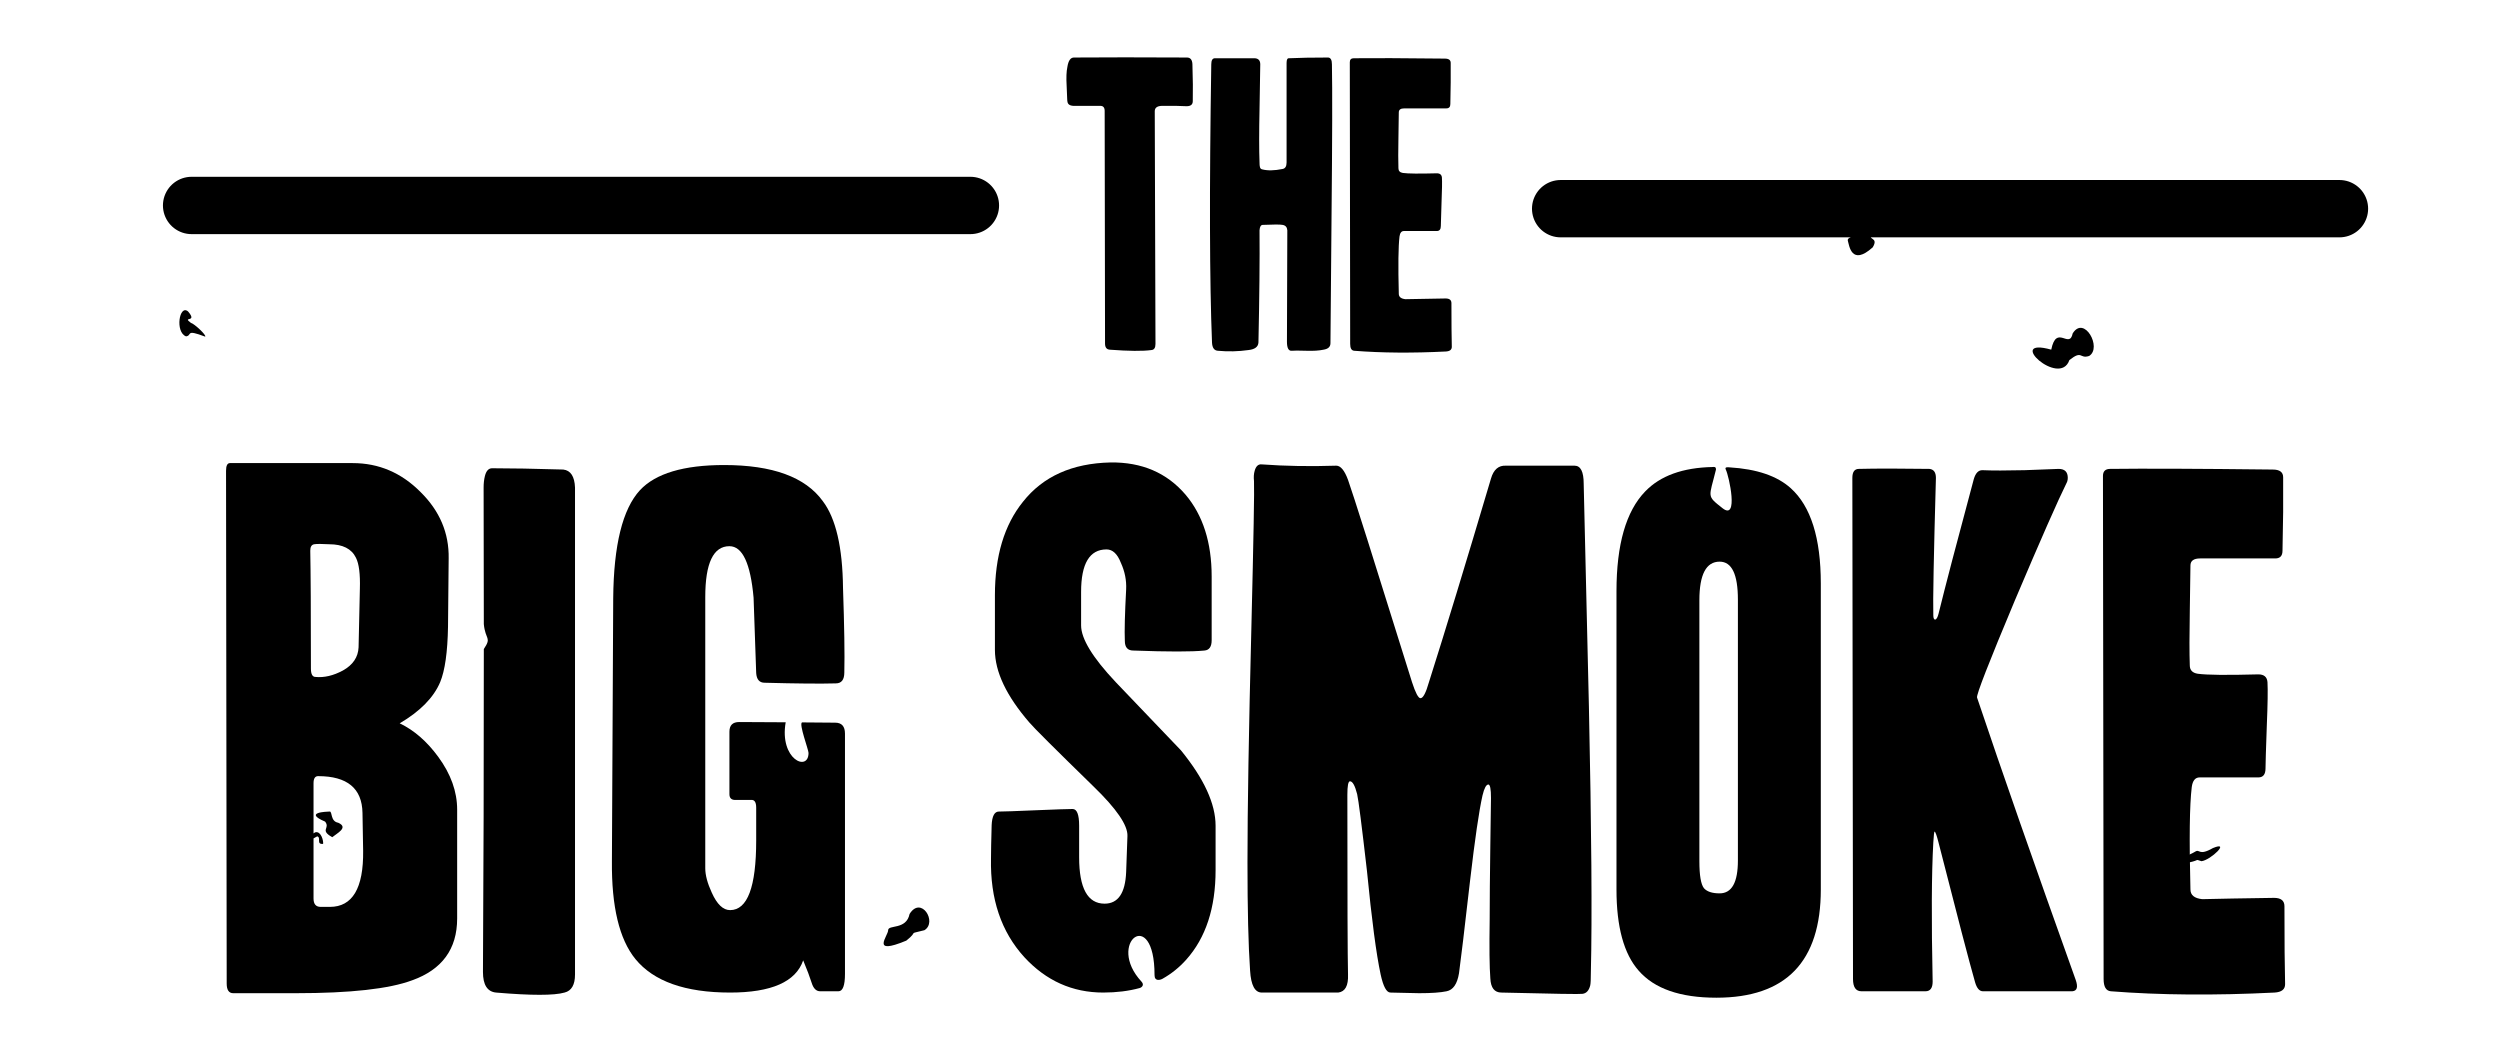
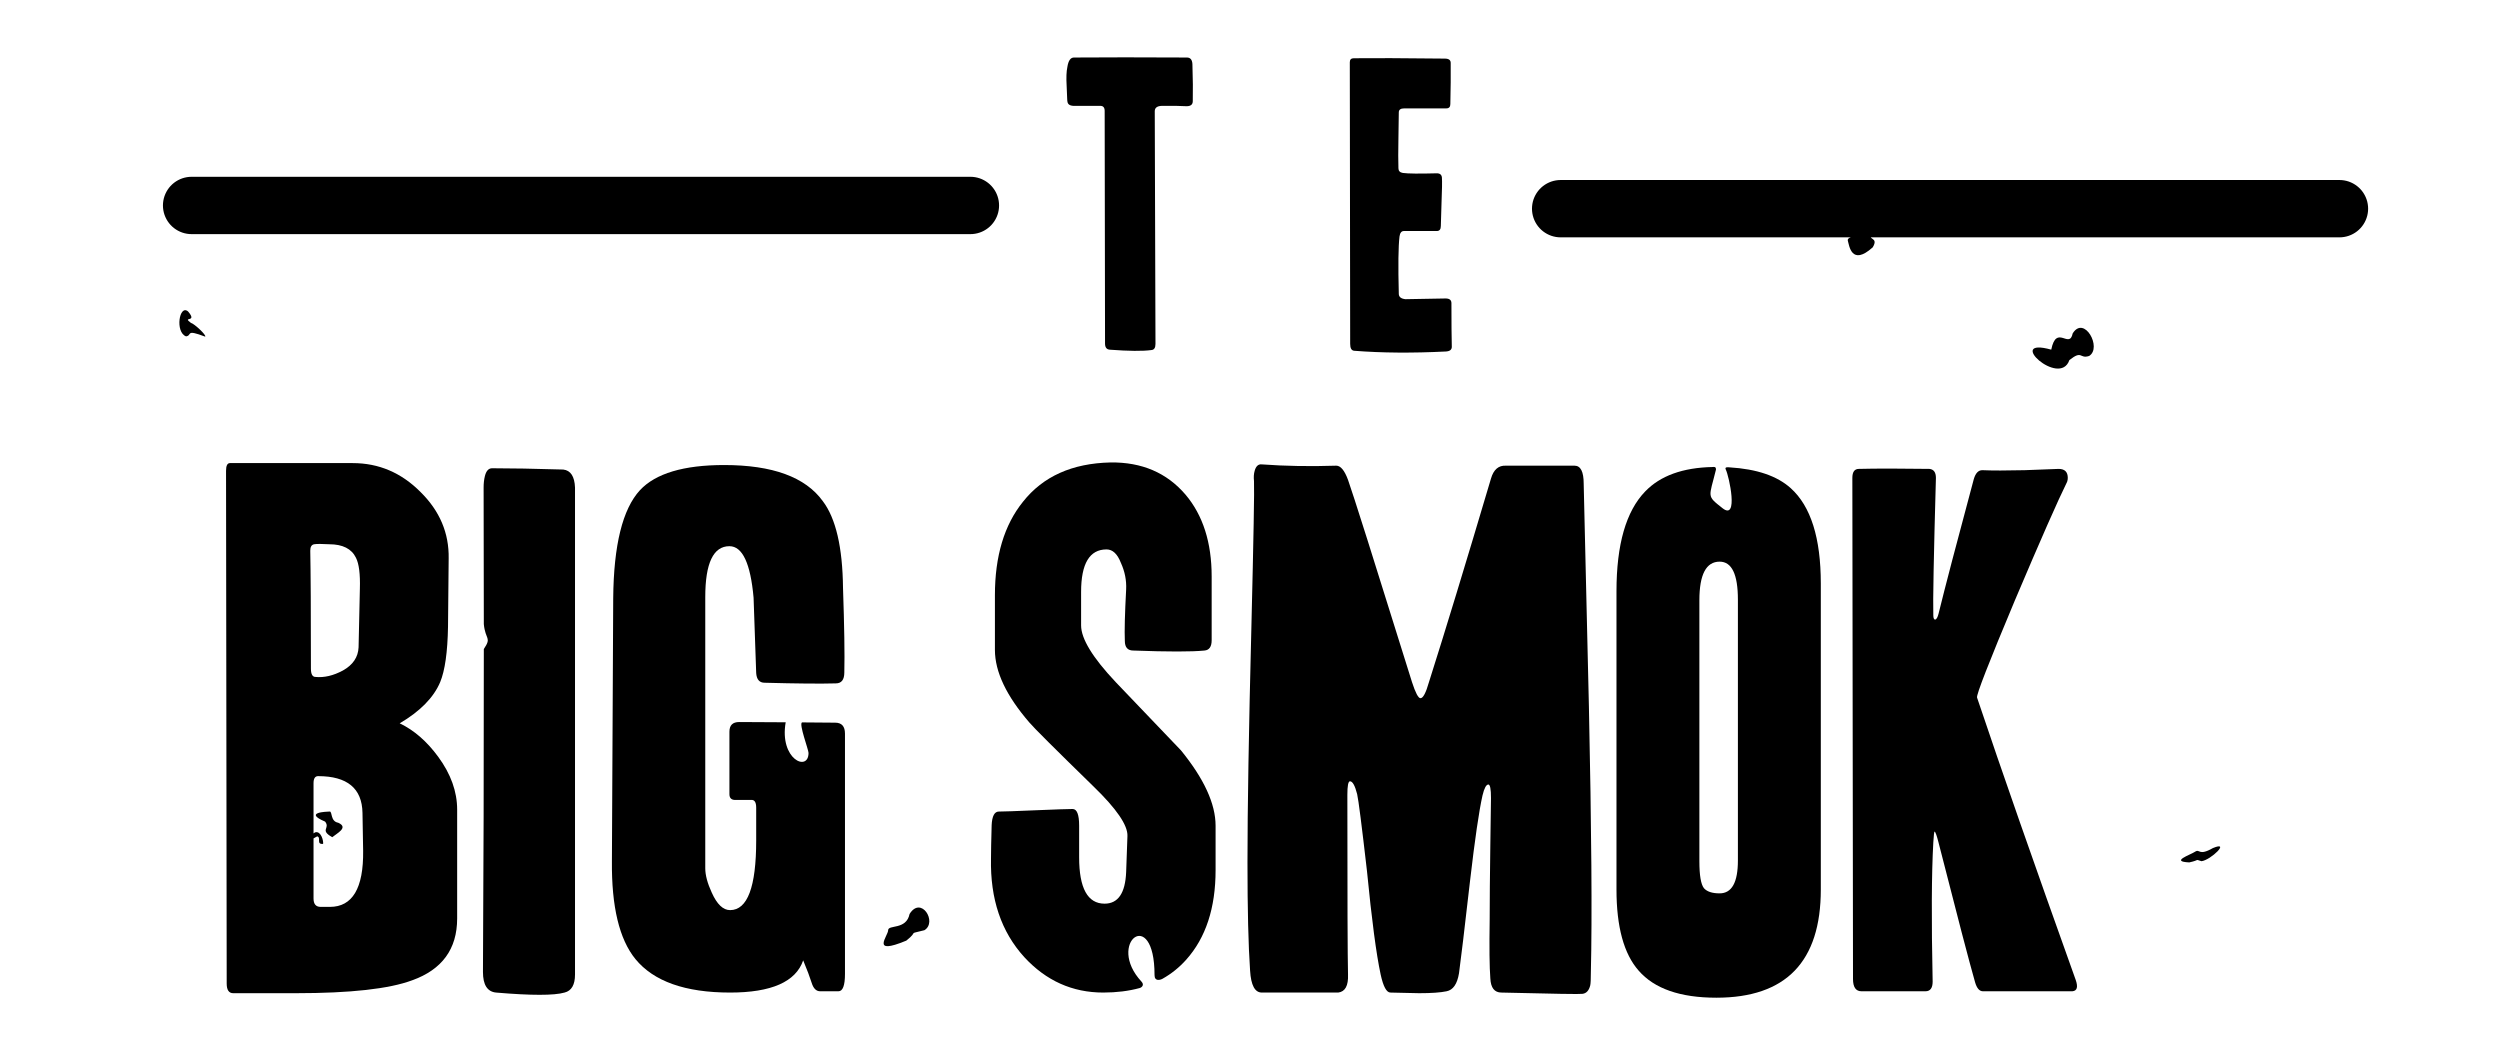
<svg xmlns="http://www.w3.org/2000/svg" width="218" height="92" viewBox="0 0 218 92" fill="none">
  <path d="M104.01 8.822C104.01 9.115 103.83 9.262 103.468 9.262C103.319 9.262 103.001 9.251 102.512 9.23C102.044 9.23 101.662 9.23 101.364 9.23C100.918 9.23 100.695 9.388 100.695 9.702L100.758 29.989C100.758 30.325 100.642 30.503 100.408 30.524C99.643 30.629 98.431 30.618 96.773 30.493C96.497 30.472 96.359 30.293 96.359 29.958L96.327 9.671C96.327 9.377 96.2 9.23 95.945 9.23C94.372 9.23 93.586 9.23 93.586 9.23C93.246 9.209 93.076 9.063 93.076 8.79C93.076 9.021 93.054 8.591 93.012 7.501C92.969 6.788 92.99 6.232 93.076 5.833C93.16 5.288 93.352 5.016 93.649 5.016C96.285 4.995 99.568 4.995 103.5 5.016C103.798 5.016 103.957 5.204 103.978 5.582C104.021 6.882 104.031 7.962 104.01 8.822Z" fill="black" />
-   <path d="M116.144 5.613C116.186 7.815 116.175 12.166 116.112 18.666C116.048 25.586 116.016 29.339 116.016 29.927C116.016 30.241 115.814 30.43 115.41 30.493C115.028 30.576 114.528 30.608 113.912 30.587C113.232 30.566 112.807 30.566 112.637 30.587C112.361 30.608 112.222 30.346 112.222 29.801L112.254 20.082C112.233 19.809 112.095 19.652 111.84 19.61C111.627 19.568 111.053 19.568 110.118 19.61C109.948 19.61 109.853 19.767 109.831 20.082C109.853 22.661 109.821 25.921 109.736 29.864C109.715 30.241 109.428 30.461 108.875 30.524C107.982 30.65 107.09 30.671 106.197 30.587C105.878 30.566 105.708 30.325 105.687 29.864C105.475 24.6 105.453 16.517 105.623 5.613C105.623 5.257 105.73 5.079 105.942 5.079C108.259 5.079 109.417 5.079 109.417 5.079C109.736 5.1 109.895 5.278 109.895 5.613C109.895 5.592 109.874 6.892 109.831 9.514C109.789 11.505 109.789 13.057 109.831 14.168C109.831 14.357 109.842 14.483 109.863 14.546C109.885 14.672 109.948 14.745 110.055 14.766C110.522 14.892 111.117 14.882 111.84 14.735C112.074 14.693 112.19 14.504 112.19 14.168C112.19 11.862 112.19 8.968 112.19 5.488C112.19 5.194 112.265 5.058 112.414 5.079C113.285 5.037 114.422 5.016 115.825 5.016C116.037 5.037 116.144 5.236 116.144 5.613Z" fill="black" />
  <path d="M126.597 30.241C126.597 30.493 126.427 30.629 126.087 30.65C123.154 30.797 120.487 30.776 118.085 30.587C117.851 30.566 117.735 30.367 117.735 29.989L117.703 5.425C117.703 5.194 117.82 5.079 118.053 5.079C119.69 5.058 122.336 5.068 125.991 5.11C126.331 5.11 126.501 5.236 126.501 5.488C126.501 5.823 126.501 6.389 126.501 7.186C126.48 8.171 126.47 8.801 126.47 9.073C126.47 9.325 126.353 9.451 126.119 9.451C125.269 9.451 124.047 9.451 122.453 9.451C122.134 9.451 121.975 9.566 121.975 9.797C121.975 9.901 121.964 10.646 121.943 12.03C121.921 13.204 121.921 14.085 121.943 14.672C121.943 14.902 122.07 15.039 122.325 15.081C122.772 15.144 123.76 15.154 125.29 15.112C125.566 15.112 125.715 15.238 125.736 15.49C125.758 15.867 125.747 16.569 125.704 17.597C125.662 18.792 125.641 19.495 125.641 19.704C125.641 19.998 125.524 20.145 125.29 20.145C125.29 20.145 124.334 20.145 122.421 20.145C122.208 20.145 122.081 20.302 122.038 20.616C121.932 21.497 121.911 23.164 121.975 25.617C121.975 25.89 122.166 26.047 122.548 26.089C123.377 26.068 124.546 26.047 126.055 26.026C126.395 26.026 126.565 26.163 126.565 26.435C126.565 28.134 126.576 29.402 126.597 30.241Z" fill="black" />
  <path d="M39.864 80.092C39.864 82.75 38.554 84.548 35.936 85.484C33.924 86.233 30.547 86.607 25.803 86.607H20.337C19.958 86.607 19.768 86.326 19.768 85.764L19.711 41.056C19.711 40.607 19.825 40.382 20.053 40.382H30.755C33.032 40.382 35.006 41.225 36.676 42.91C38.346 44.557 39.162 46.486 39.124 48.695L39.067 54.649C39.029 56.858 38.801 58.468 38.384 59.479C37.814 60.827 36.638 62.025 34.854 63.074C36.106 63.673 37.226 64.646 38.213 65.994C39.313 67.492 39.864 69.027 39.864 70.6V80.092ZM31.381 51.335C31.419 50.062 31.306 49.163 31.04 48.639C30.66 47.852 29.882 47.459 28.706 47.459C28.061 47.422 27.624 47.422 27.396 47.459C27.169 47.497 27.055 47.684 27.055 48.021C27.093 49.893 27.112 53.319 27.112 58.299C27.112 58.786 27.245 59.029 27.51 59.029C28.269 59.104 29.066 58.917 29.901 58.468C30.774 57.981 31.23 57.307 31.268 56.446L31.381 51.335ZM31.666 74.194L31.609 70.881C31.571 68.746 30.281 67.679 27.738 67.679C27.472 67.679 27.34 67.885 27.34 68.297C27.34 68.297 27.34 71.648 27.34 78.351C27.34 78.837 27.548 79.081 27.966 79.081H28.763C30.736 79.081 31.704 77.452 31.666 74.194Z" fill="black" />
  <path d="M50.141 84.978C50.141 85.877 49.837 86.401 49.23 86.551C48.319 86.813 46.327 86.813 43.253 86.551C42.494 86.476 42.114 85.877 42.114 84.754C42.167 75.869 42.192 66.883 42.189 56.596C42.895 55.547 42.325 55.828 42.189 54.424C42.187 50.553 42.181 46.584 42.171 42.517C42.171 42.142 42.209 41.805 42.285 41.506C42.399 41.056 42.608 40.832 42.911 40.832C44.543 40.832 46.611 40.869 49.116 40.944C49.761 41.019 50.103 41.543 50.141 42.517C50.141 53.413 50.141 67.567 50.141 84.978Z" fill="black" />
  <path d="M73.682 84.922C73.682 85.933 73.492 86.439 73.113 86.439H71.519C71.177 86.439 70.93 86.195 70.779 85.708C70.627 85.222 70.38 84.566 70.038 83.743C69.393 85.615 67.268 86.551 63.663 86.551C59.754 86.551 57.002 85.577 55.408 83.63C54.004 81.908 53.321 79.062 53.359 75.093L53.472 52.177C53.511 47.534 54.288 44.389 55.807 42.741C57.173 41.281 59.621 40.551 63.15 40.551C67.363 40.551 70.228 41.599 71.746 43.696C72.885 45.194 73.473 47.721 73.511 51.279C73.625 54.611 73.663 57.064 73.625 58.636C73.625 59.273 73.378 59.591 72.885 59.591C71.557 59.629 69.488 59.61 66.68 59.535C66.224 59.535 65.978 59.254 65.94 58.693C65.864 56.483 65.788 54.293 65.712 52.121C65.446 49.126 64.744 47.628 63.606 47.628C62.202 47.628 61.499 49.107 61.499 52.065V75.711C61.499 76.31 61.689 77.021 62.069 77.845C62.524 78.856 63.055 79.362 63.663 79.362C65.181 79.362 65.94 77.34 65.94 73.296V70.431C65.94 69.945 65.788 69.72 65.484 69.757C65.484 69.757 65.029 69.757 64.118 69.757C63.776 69.757 63.606 69.589 63.606 69.252C63.606 69.252 63.606 67.436 63.606 63.804C63.606 63.242 63.89 62.961 64.46 62.961C65.306 62.961 66.923 62.971 68.512 62.983C67.943 66.219 70.504 67.342 70.504 65.657C70.504 65.372 69.65 63.13 69.935 62.993C71.537 63.006 72.828 63.017 72.828 63.017C73.397 63.017 73.682 63.336 73.682 63.972C73.682 63.972 73.682 70.956 73.682 84.922Z" fill="black" />
  <path d="M105.999 75.879C105.999 79.174 105.145 81.777 103.437 83.686C102.836 84.358 102.149 84.911 101.376 85.346C101.167 85.463 100.676 85.596 100.676 85.034C100.676 78.901 96.406 82.226 99.537 85.596C99.81 85.889 99.566 86.106 99.376 86.158C98.416 86.42 97.36 86.551 96.207 86.551C93.513 86.551 91.216 85.521 89.319 83.462C87.307 81.252 86.34 78.388 86.415 74.868C86.415 74.269 86.434 73.296 86.472 71.948C86.51 71.161 86.719 70.768 87.099 70.768C87.478 70.768 88.541 70.731 90.287 70.656C92.07 70.581 93.152 70.544 93.531 70.544C93.911 70.544 94.101 71.03 94.101 72.004V74.756C94.101 77.452 94.841 78.8 96.321 78.8C97.497 78.8 98.124 77.883 98.2 76.048L98.313 72.903C98.351 71.966 97.365 70.525 95.353 68.578C91.975 65.283 90.116 63.429 89.774 63.017C87.763 60.696 86.757 58.58 86.757 56.671V51.897C86.757 48.489 87.573 45.774 89.205 43.752C90.951 41.543 93.493 40.401 96.833 40.326C99.566 40.289 101.748 41.225 103.38 43.135C104.898 44.932 105.657 47.31 105.657 50.268V55.828C105.657 56.39 105.448 56.689 105.031 56.727C103.93 56.839 101.862 56.839 98.826 56.727C98.332 56.727 98.086 56.446 98.086 55.884C98.048 55.023 98.086 53.525 98.2 51.391C98.237 50.605 98.086 49.837 97.744 49.088C97.441 48.302 97.023 47.909 96.492 47.909C95.011 47.909 94.272 49.144 94.272 51.616V54.536C94.272 55.697 95.277 57.345 97.289 59.479C99.186 61.463 101.084 63.448 102.981 65.433C104.993 67.904 105.999 70.094 105.999 72.004V75.879Z" fill="black" />
  <path d="M138.724 84.754C138.724 85.39 138.705 85.783 138.667 85.933C138.553 86.382 138.326 86.626 137.984 86.663C137.832 86.701 135.479 86.663 130.925 86.551C130.318 86.551 129.995 86.139 129.957 85.315C129.881 84.342 129.862 82.619 129.9 80.148C129.9 78.5 129.919 76.347 129.957 73.689C129.995 71.143 130.014 69.776 130.014 69.589C130.014 68.802 129.938 68.409 129.786 68.409C129.597 68.409 129.426 68.728 129.274 69.364C128.97 70.712 128.61 73.183 128.192 76.778C127.699 81.084 127.376 83.78 127.225 84.866C127.073 85.802 126.712 86.326 126.143 86.439C125.612 86.551 124.815 86.607 123.752 86.607C122.044 86.57 121.209 86.551 121.247 86.551C120.906 86.551 120.621 86.027 120.393 84.978C120.014 83.218 119.615 80.204 119.198 75.936C118.742 71.966 118.458 69.739 118.344 69.252C118.154 68.503 117.945 68.128 117.718 68.128C117.566 68.128 117.49 68.522 117.49 69.308C117.49 78.257 117.509 83.481 117.547 84.978C117.585 85.952 117.3 86.476 116.693 86.551C116.693 86.551 114.473 86.551 110.032 86.551C109.425 86.551 109.084 85.914 109.008 84.641C108.856 82.432 108.78 79.287 108.78 75.205C108.78 70.525 108.894 63.673 109.122 54.649C109.311 46.898 109.387 42.666 109.349 41.955C109.311 41.618 109.33 41.319 109.406 41.056C109.52 40.645 109.729 40.457 110.032 40.495C112.082 40.645 114.245 40.682 116.522 40.607C116.902 40.607 117.243 41.019 117.547 41.843C117.964 43.004 119.824 48.882 123.126 59.479C123.429 60.415 123.676 60.883 123.866 60.883C124.094 60.883 124.34 60.415 124.606 59.479C126.01 55.06 127.813 49.144 130.014 41.73C130.242 40.944 130.678 40.57 131.323 40.607C131.323 40.607 133.316 40.607 137.301 40.607C137.832 40.607 138.098 41.131 138.098 42.18C138.25 48.658 138.401 55.135 138.553 61.613C138.781 72.322 138.838 80.036 138.724 84.754Z" fill="black" />
  <path d="M158.775 77.564C158.775 83.855 155.739 87 149.667 87C146.517 87 144.258 86.214 142.892 84.641C141.602 83.181 140.957 80.822 140.957 77.564V51.559C140.957 47.478 141.792 44.576 143.461 42.854C144.775 41.486 146.738 40.775 149.349 40.723C149.454 40.721 149.634 40.663 149.634 40.944C149.032 43.416 148.78 43.191 150.203 44.314C151.626 45.438 150.772 41.506 150.488 40.944C150.361 40.693 150.7 40.746 150.804 40.752C153.188 40.895 154.972 41.502 156.156 42.573C157.902 44.146 158.775 46.916 158.775 50.886V77.564ZM151.545 75.037V52.29C151.545 50.08 151.014 48.976 149.951 48.976C148.775 48.976 148.186 50.099 148.186 52.346V75.093C148.186 76.329 148.319 77.115 148.585 77.452C148.851 77.751 149.306 77.901 149.951 77.901C151.014 77.901 151.545 76.947 151.545 75.037Z" fill="black" />
  <path d="M180.994 85.428C181.222 86.064 181.127 86.401 180.71 86.439C180.71 86.439 178.11 86.439 172.91 86.439C172.607 86.439 172.379 86.176 172.227 85.652C171.734 83.93 170.671 79.867 169.039 73.464C168.888 72.865 168.774 72.547 168.698 72.509C168.66 72.509 168.622 72.828 168.584 73.464C168.432 76.16 168.413 80.204 168.527 85.596C168.527 86.158 168.318 86.439 167.901 86.439C164.182 86.439 162.322 86.439 162.322 86.439C161.829 86.439 161.582 86.083 161.582 85.371L161.525 41.674C161.525 41.15 161.715 40.888 162.094 40.888C163.612 40.85 165.662 40.85 168.242 40.888C168.622 40.925 168.812 41.188 168.812 41.674C168.622 48.452 168.546 52.439 168.584 53.638C168.584 53.9 168.641 54.031 168.755 54.031C168.869 53.993 168.963 53.825 169.039 53.525C169.609 51.204 170.633 47.291 172.113 41.787C172.265 41.262 172.512 41 172.854 41C173.726 41.038 174.96 41.038 176.554 41C178.451 40.925 179.438 40.888 179.514 40.888C180.045 40.888 180.311 41.15 180.311 41.674C180.311 41.787 180.292 41.899 180.254 42.011C179.457 43.621 177.939 47.066 175.7 52.346C173.423 57.775 172.322 60.602 172.398 60.827C174.523 67.155 177.389 75.355 180.994 85.428Z" fill="black" />
-   <path d="M199.261 85.821C199.261 86.27 198.958 86.513 198.35 86.551C193.113 86.813 188.35 86.775 184.062 86.439C183.644 86.401 183.435 86.045 183.435 85.371L183.378 41.506C183.378 41.094 183.587 40.888 184.005 40.888C186.927 40.85 191.652 40.869 198.18 40.944C198.787 40.944 199.091 41.169 199.091 41.618C199.091 42.217 199.091 43.228 199.091 44.651C199.053 46.411 199.034 47.534 199.034 48.021C199.034 48.47 198.825 48.695 198.407 48.695C196.889 48.695 194.707 48.695 191.861 48.695C191.291 48.695 191.007 48.901 191.007 49.313C191.007 49.5 190.988 50.829 190.95 53.301C190.912 55.398 190.912 56.97 190.95 58.019C190.95 58.43 191.178 58.674 191.633 58.749C192.43 58.861 194.195 58.88 196.927 58.805C197.421 58.805 197.686 59.029 197.724 59.479C197.762 60.153 197.743 61.407 197.667 63.242C197.591 65.376 197.553 66.631 197.553 67.005C197.553 67.529 197.345 67.791 196.927 67.791C196.927 67.791 195.219 67.791 191.804 67.791C191.424 67.791 191.197 68.072 191.121 68.634C190.931 70.207 190.893 73.183 191.007 77.564C191.007 78.051 191.348 78.332 192.031 78.407C193.512 78.369 195.599 78.332 198.294 78.294C198.901 78.294 199.204 78.538 199.204 79.025C199.204 82.058 199.223 84.323 199.261 85.821Z" fill="black" />
  <path d="M16.708 17.916H84.619M136.089 18.197H204" stroke="black" stroke-width="5" stroke-linecap="round" />
  <path d="M80.611 81.113C79.029 81.517 80.179 81.113 79.029 82.023C75.865 83.337 77.447 81.615 77.447 81.113C77.447 80.611 79.029 81.113 79.316 79.698C80.323 78.081 81.761 80.406 80.611 81.113Z" fill="black" />
  <path d="M182.173 31.04C181.319 31.321 181.601 30.489 180.451 31.398C179.612 33.849 174.773 29.355 178.869 30.489C179.327 28.232 180.451 30.489 180.738 29.074C181.745 27.456 183.324 30.333 182.173 31.04Z" fill="black" />
  <path d="M28.969 73.004C27.841 72.364 28.825 72.245 28.349 71.644C26.42 70.823 28.503 70.778 28.749 70.766C28.994 70.754 28.793 71.622 29.492 71.743C30.437 72.158 29.364 72.675 28.969 73.004Z" fill="black" />
  <path d="M28.175 73.587C27.539 73.643 28.038 73.042 27.661 72.929C26.786 73.479 27.12 72.824 27.209 72.749C27.298 72.674 27.21 72.72 27.514 72.571C28.008 72.473 28.218 73.338 28.175 73.587Z" fill="black" />
  <path d="M163.302 20.369C162.728 20.99 163.877 20.613 163.302 21.567C161.441 23.24 161.25 21.392 161.131 20.99C161.013 20.588 162.216 20.68 162.081 19.49C162.39 17.998 166.143 17.916 163.302 20.369Z" fill="black" />
  <path d="M191.972 75.097C191.343 74.914 191.895 74.984 190.906 75.202C189.211 75.124 190.977 74.557 191.411 74.27C191.845 73.984 191.692 74.684 192.964 73.952C194.539 73.294 192.787 74.995 191.972 75.097Z" fill="black" />
  <path d="M16.399 27.159C17.27 28.174 15.825 27.546 16.65 28.157C16.934 28.215 18.045 29.252 17.888 29.355C16.107 28.677 16.802 29.24 16.225 29.332C15.246 28.967 15.636 26.506 16.399 27.159Z" fill="black" />
</svg>